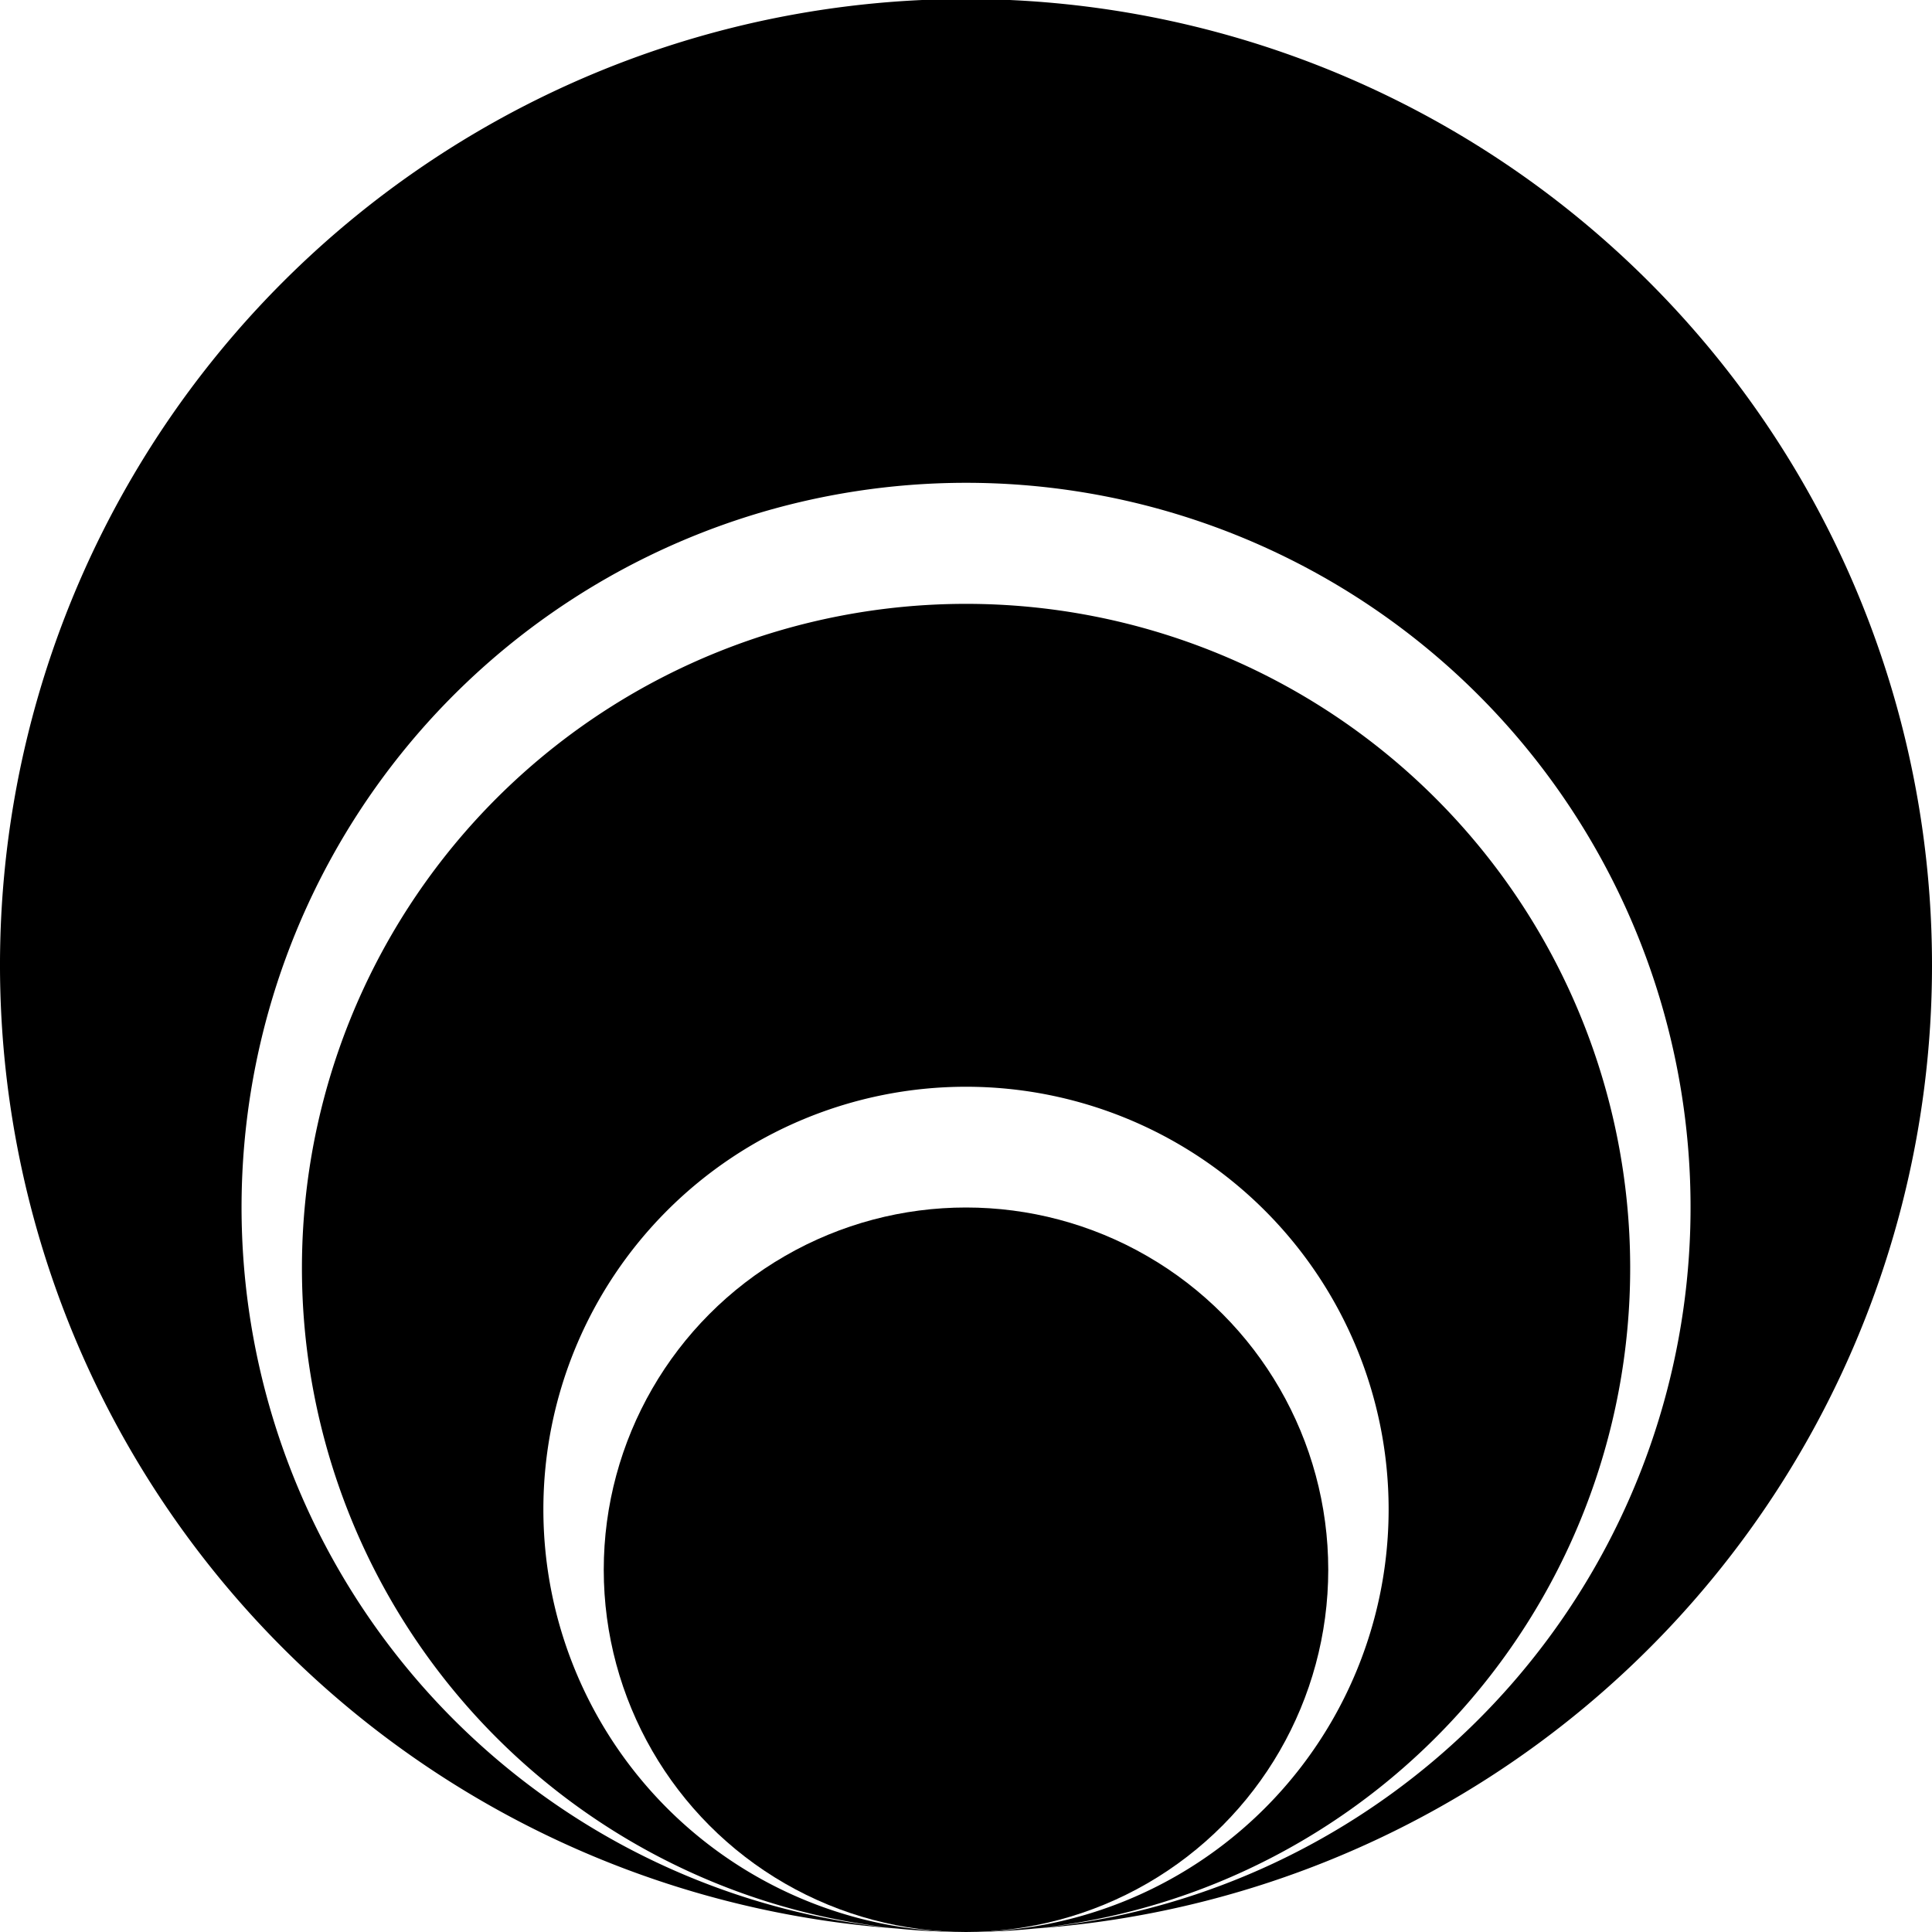
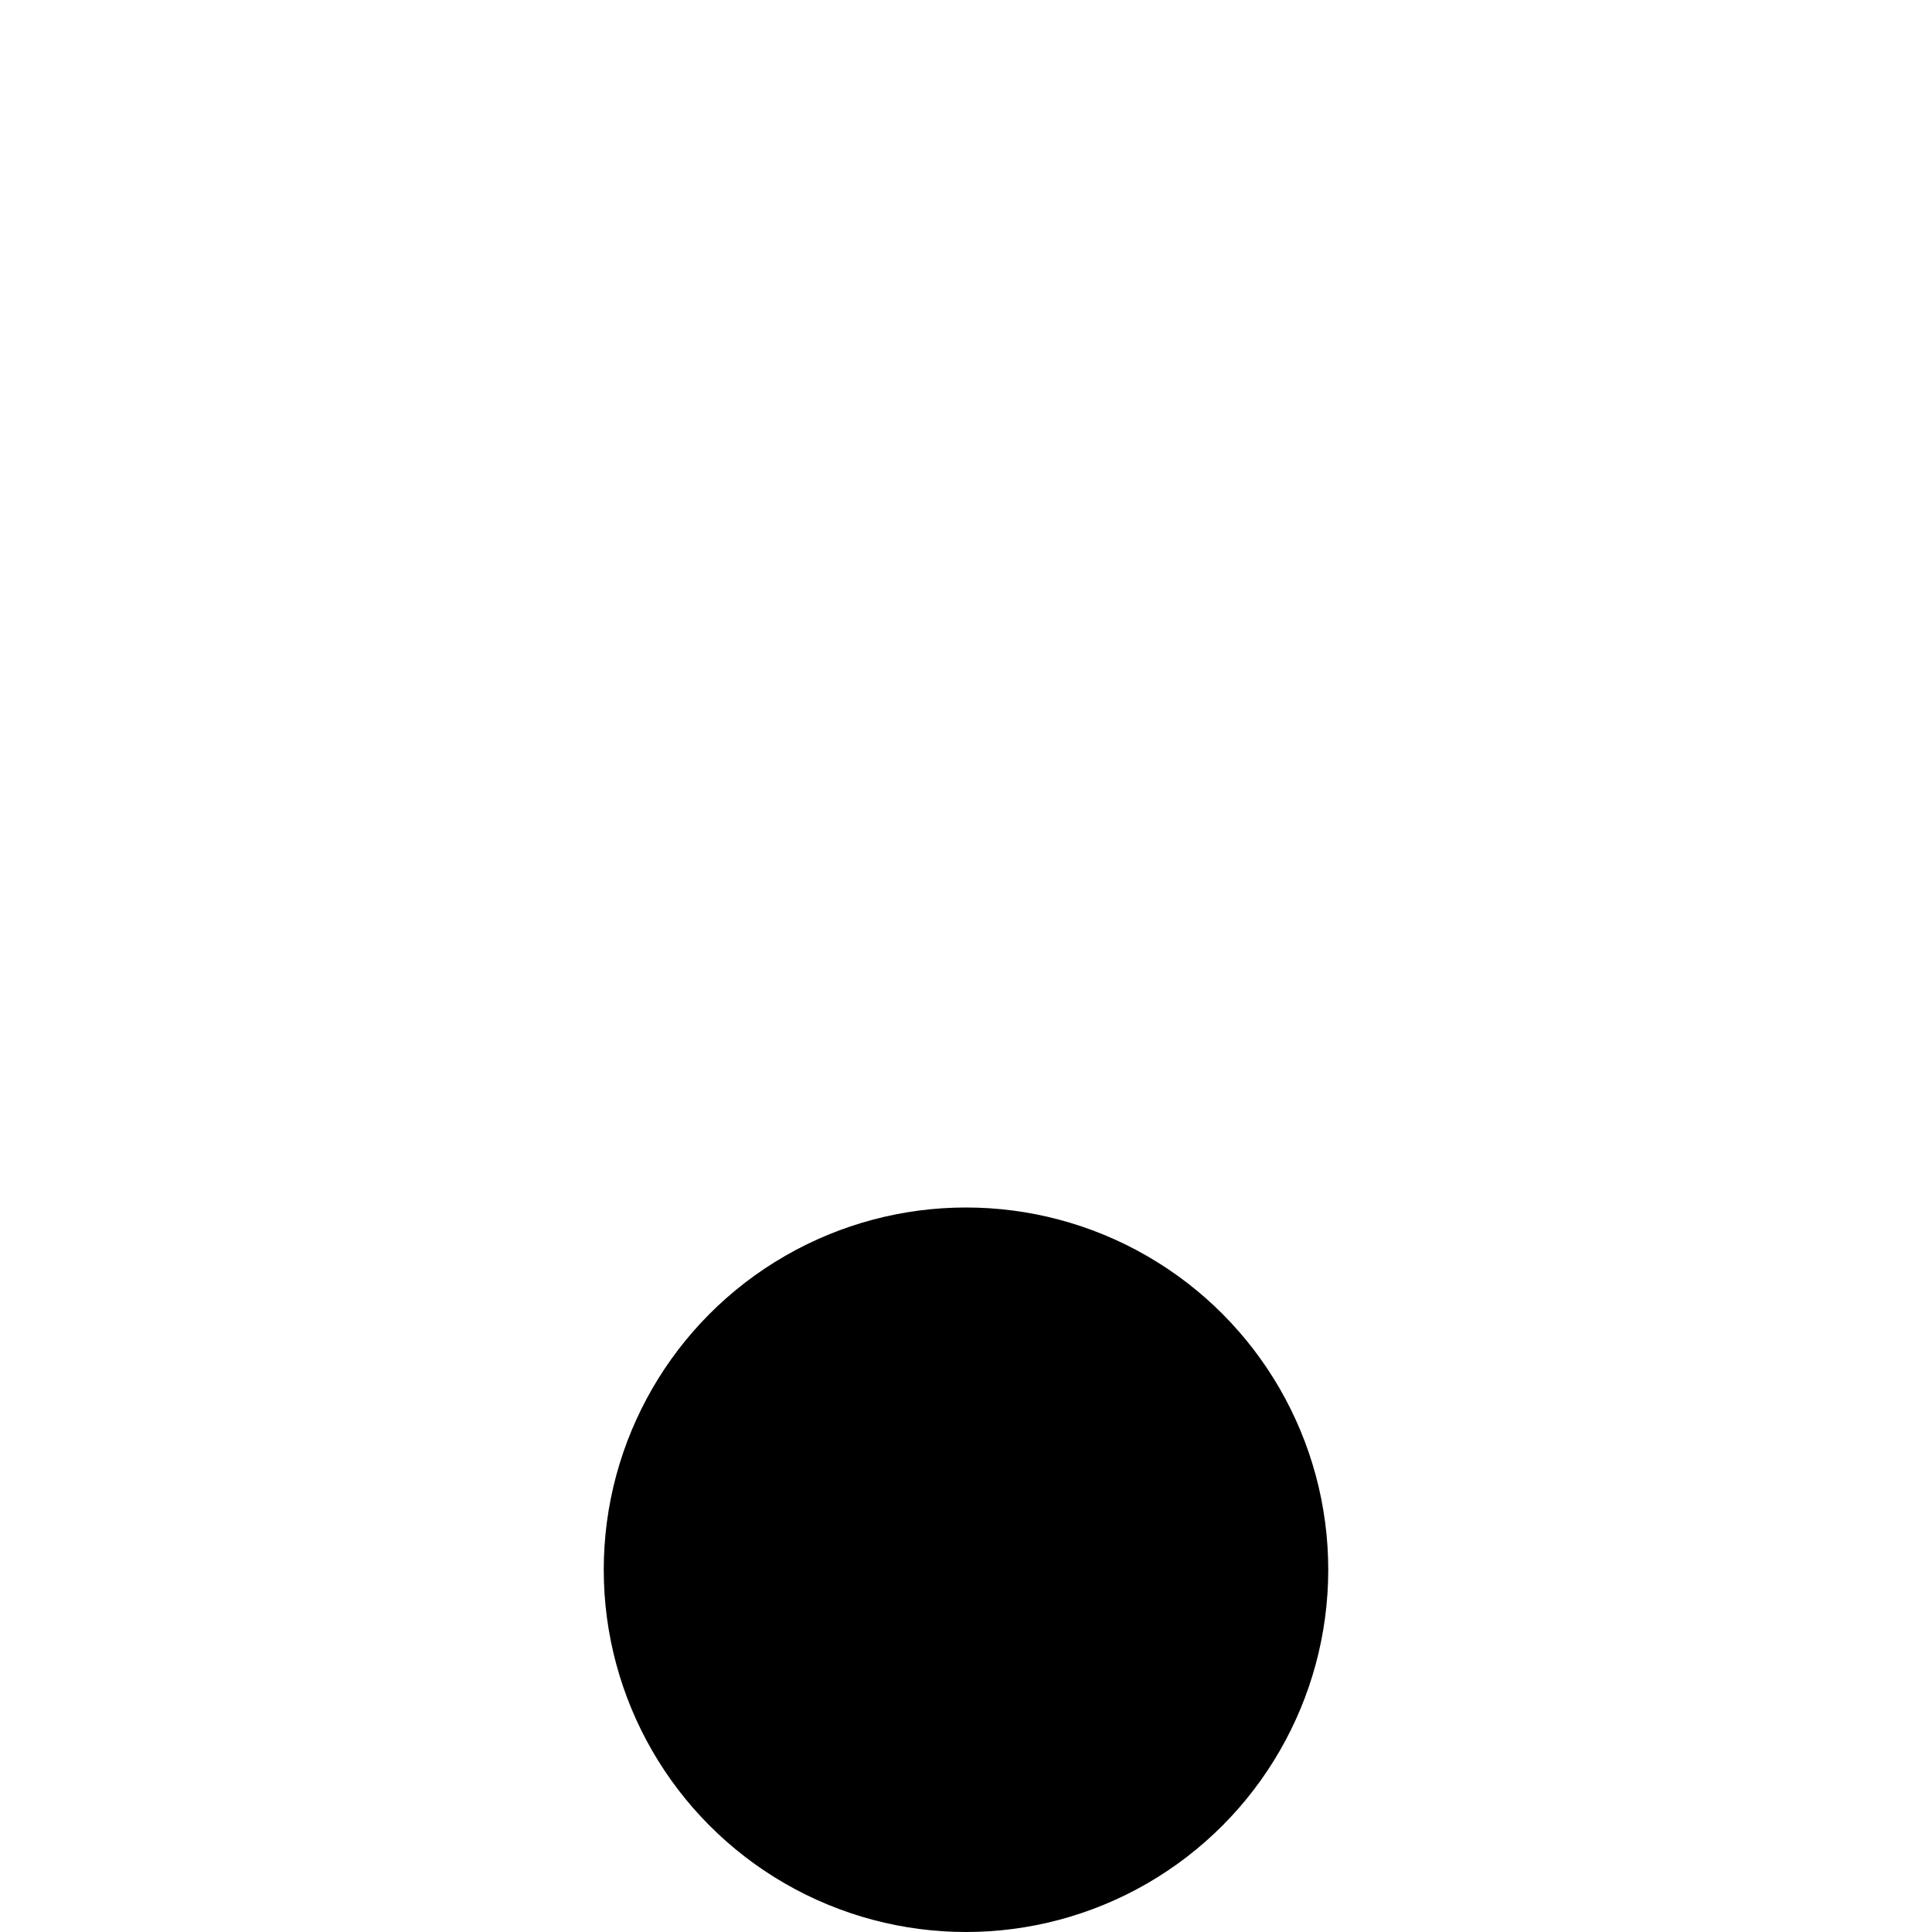
<svg xmlns="http://www.w3.org/2000/svg" viewBox="0 0 16 16">
  <title>diagram</title>
  <g>
-     <path d="M16,8a8,8,0,1,0-8.563,7.972A5.563,5.563,0,0,0,8,16a3.5,3.5,0,1,1,3.5-3.5A3.5,3.5,0,0,1,8,16a5.563,5.563,0,0,0,.563-.028A7.994,7.994,0,0,0,16,8ZM8.563,15.972a5.5,5.5,0,1,0-1.125,0,6,6,0,1,1,1.125,0Z" />
    <circle cx="8" cy="13" r="3" />
  </g>
</svg>